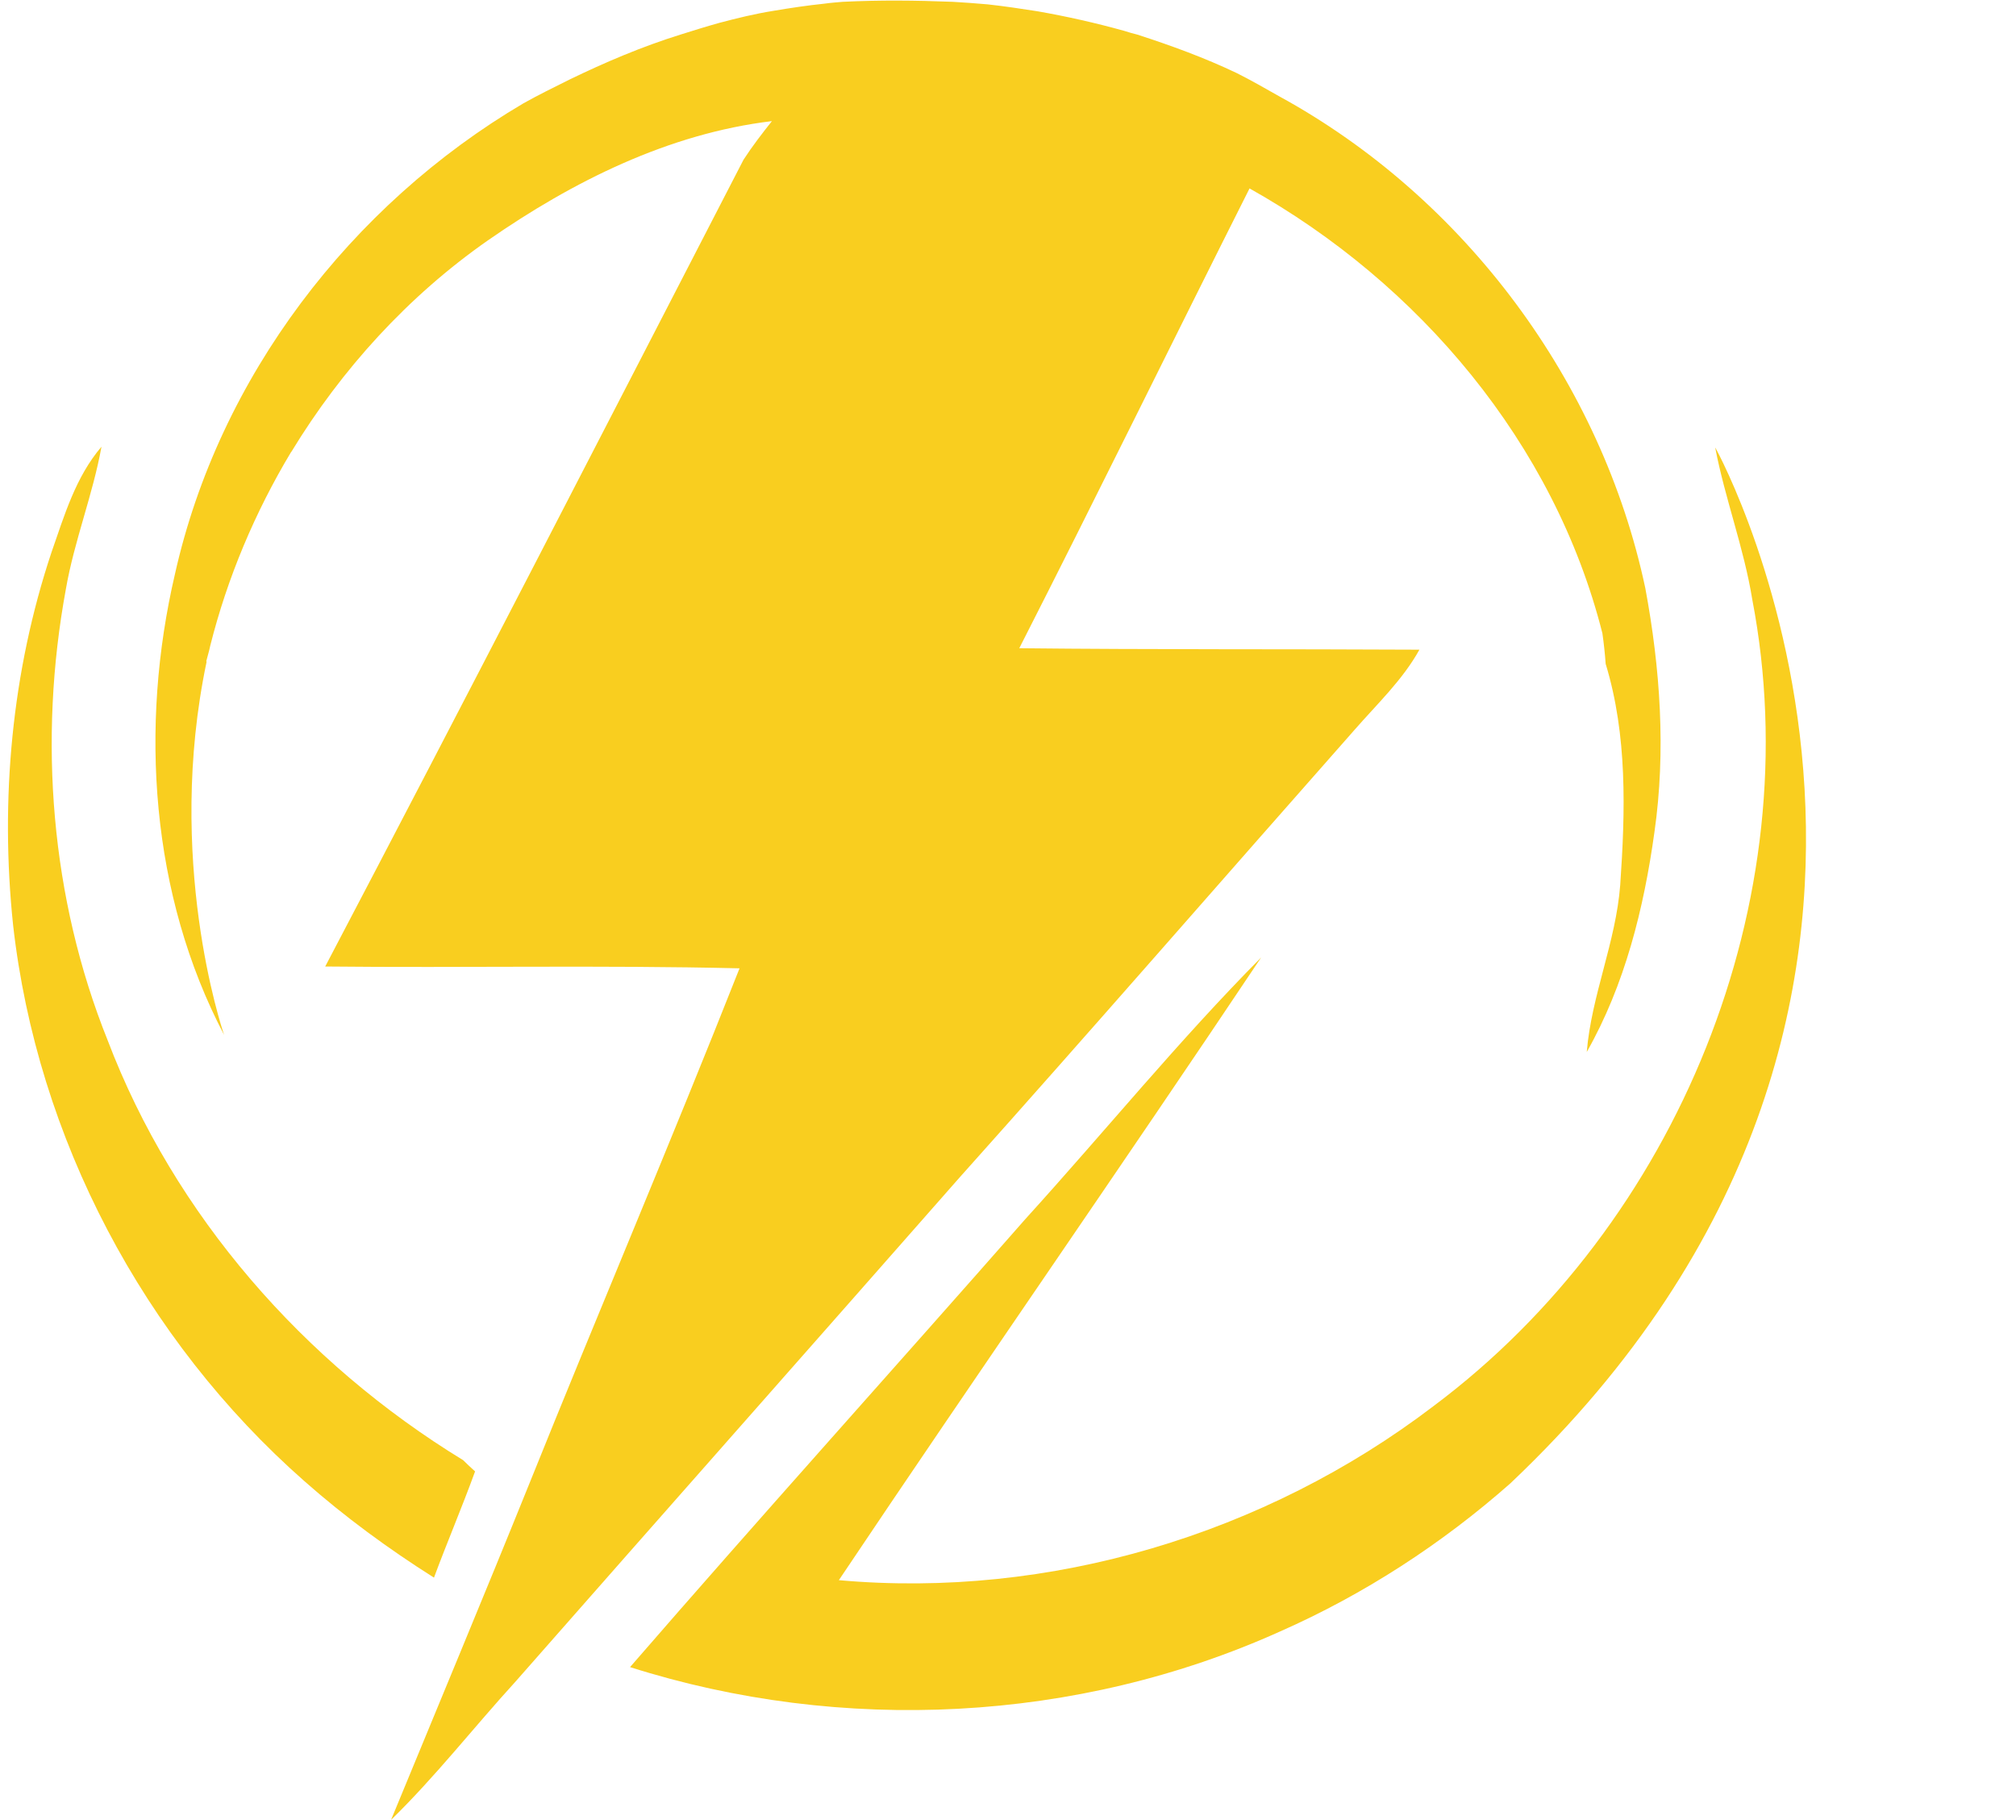
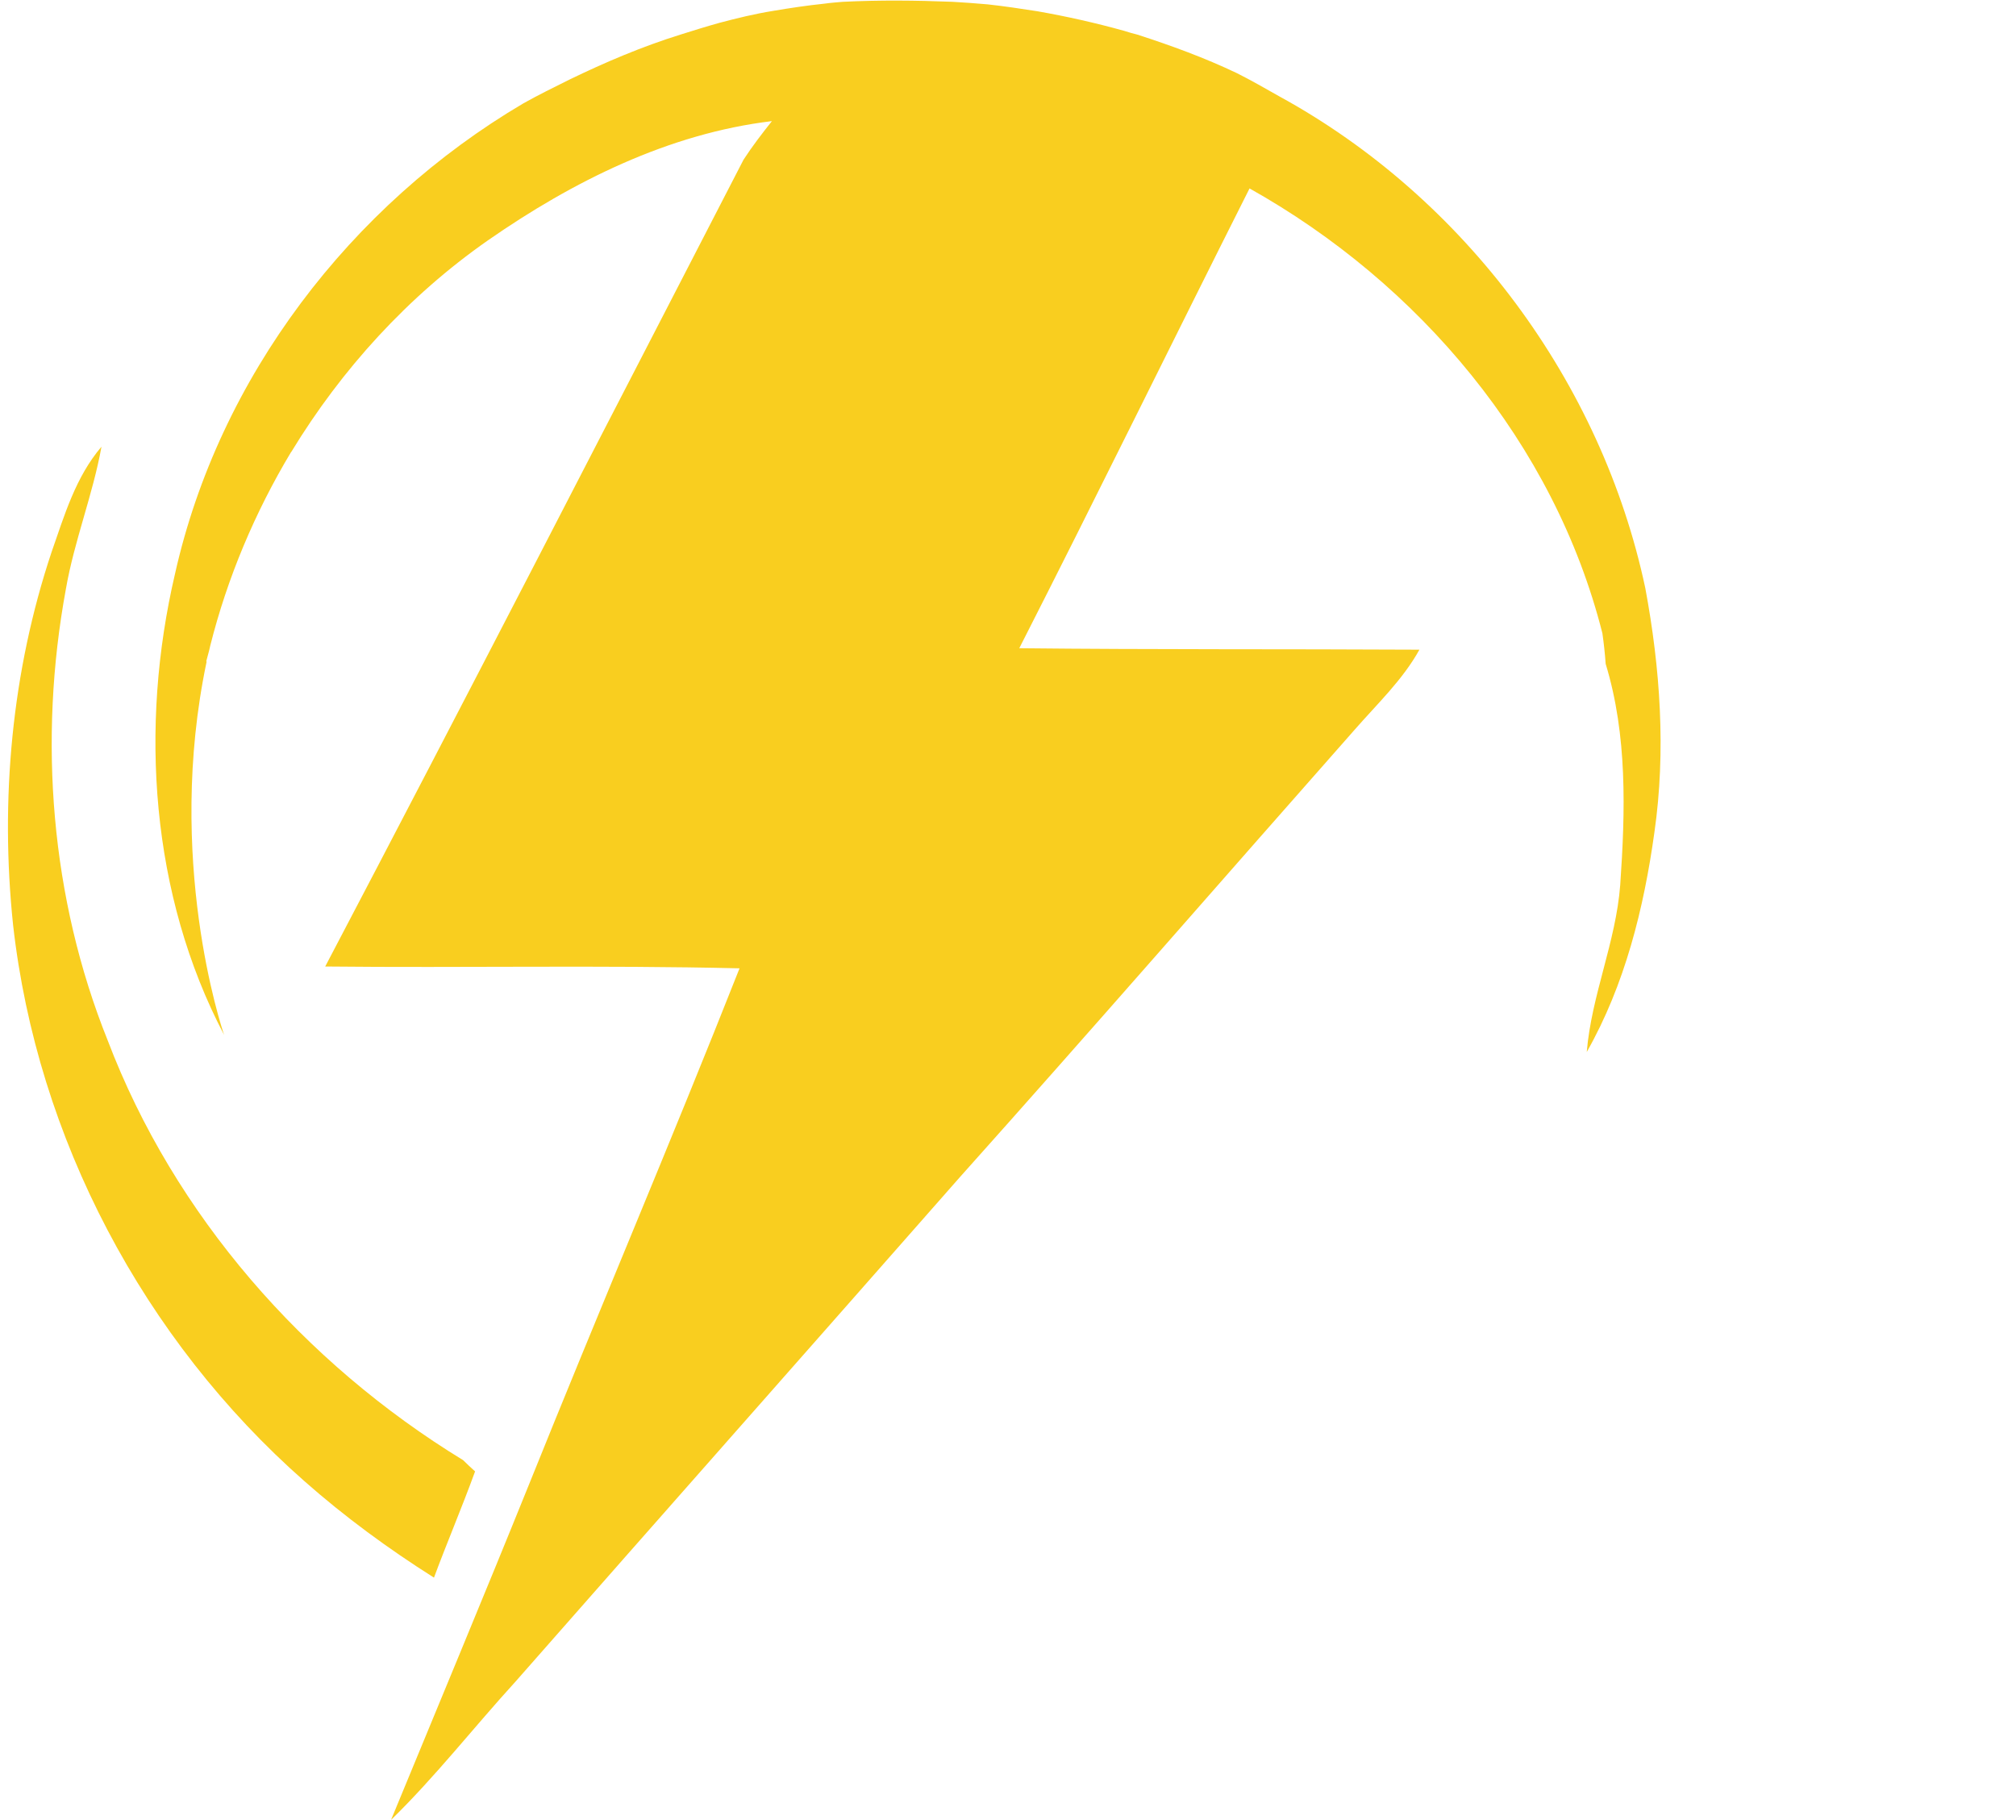
<svg xmlns="http://www.w3.org/2000/svg" fill="#000000" height="500.3" preserveAspectRatio="xMidYMid meet" version="1" viewBox="0.7 -0.3 554.2 500.3" width="554.2" zoomAndPan="magnify">
  <g fill="#f9ce1f" id="change1_1">
    <path d="M455.5,228.5c-2.9,20.9-8.1,41.9-18.6,60.4c1.3-15.6,8-30.2,9.2-45.9c1.4-20.3,2-41.1-4-60.8 c-0.2-2.8-0.5-5.6-0.9-8.4c-13.2-52.2-50.4-96.2-97-122.3c-21.2,42.1-41.9,84.4-63.3,126.4c36.7,0.4,73.3,0.2,110,0.4 c-4.6,8.3-11.6,14.9-17.8,22c-36.3,41.1-72.2,82.4-108.7,123.2C223.7,369.8,183,415.8,142.4,462c-11.5,12.6-22,26.1-34.2,38 c12.6-30.6,25.4-61.2,37.8-91.9c19.1-47.5,39.2-94.6,58-142.2c-38-0.9-76-0.1-113.9-0.5c38.7-73.7,76.8-147.8,115-221.8 c2.4-3.7,5.1-7.2,7.8-10.6c-28.4,3.4-54.8,16.6-78.1,32.8c-21.9,15.3-40.2,35.4-54,58.1v0c0,0-0.1,0.1-0.1,0.1 c-9.9,16.5-17.5,34.5-22.2,53.2c-0.1,0.4-0.2,0.9-0.3,1.3c-0.3,1-0.5,2-0.8,3c0,0,0.1,0.1,0.1,0.1c-11.4,54.2,4.1,100.5,4.8,102.6 c-20.2-38.5-23.3-84.8-13.5-126.7c12.1-54.1,48.3-101.4,95.8-129.4c4.1-2.3,8.4-4.4,12.6-6.5c9.9-4.8,20-9.1,30.6-12.4 c3.5-1.1,7-2.2,10.6-3.2c4.9-1.3,9.8-2.5,14.8-3.3c4.7-0.8,9.4-1.5,14.2-2c1.3-0.2,3.8-0.4,5-0.5c10.1-0.5,20.1-0.4,30.2,0 c3.2,0.2,6.4,0.4,9.6,0.7c4.6,0.5,9.2,1.2,13.7,1.9c8,1.4,16,3.2,23.9,5.4c0.9,0.3,2.6,0.8,3.5,1c9.3,3,18.6,6.4,27.4,10.6 c4,2,7.8,4.2,11.7,6.4C403.4,54.1,441,104.8,453,161.4C457.1,183.4,458.7,206.2,455.5,228.5z" />
    <path d="M131.3,404.2c-0.9-0.8-2.5-2.3-3.3-3.1c-43.7-26.7-79.4-67.3-97.7-115.4c-15.7-39.1-19.1-82.7-11.5-124 c2.3-13.3,7.4-25.9,9.8-39.2c-7.1,8.3-10.2,18.9-13.7,28.9c-11,32.9-14.2,68.2-10.6,102.6c6.6,58.6,35.9,114,80.1,152.9 c11.1,9.8,23.1,18.6,35.6,26.5C123.6,423.7,127.7,414.1,131.3,404.2z" />
-     <path d="M416.2,407.2c-0.1,0.1-0.1,0.1-0.2,0.2c-18.9,16.7-40.3,30.6-63.4,40.8c-55.7,25.1-120.5,28.3-178.7,9.8 c35.9-41.4,72.6-82.1,108.7-123.2c21.7-23.9,42.1-49,64.8-71.9c-38.3,57.3-77.7,113.9-116.1,171.2c57.9,5.2,117.2-12.6,163.4-47.8 c67.2-50.2,103.6-139,87.7-221.8c-2.3-14.2-7.5-27.7-10.2-41.8c0,0,0,0,0,0C473.7,125.2,554.9,275.6,416.2,407.2z" />
  </g>
</svg>